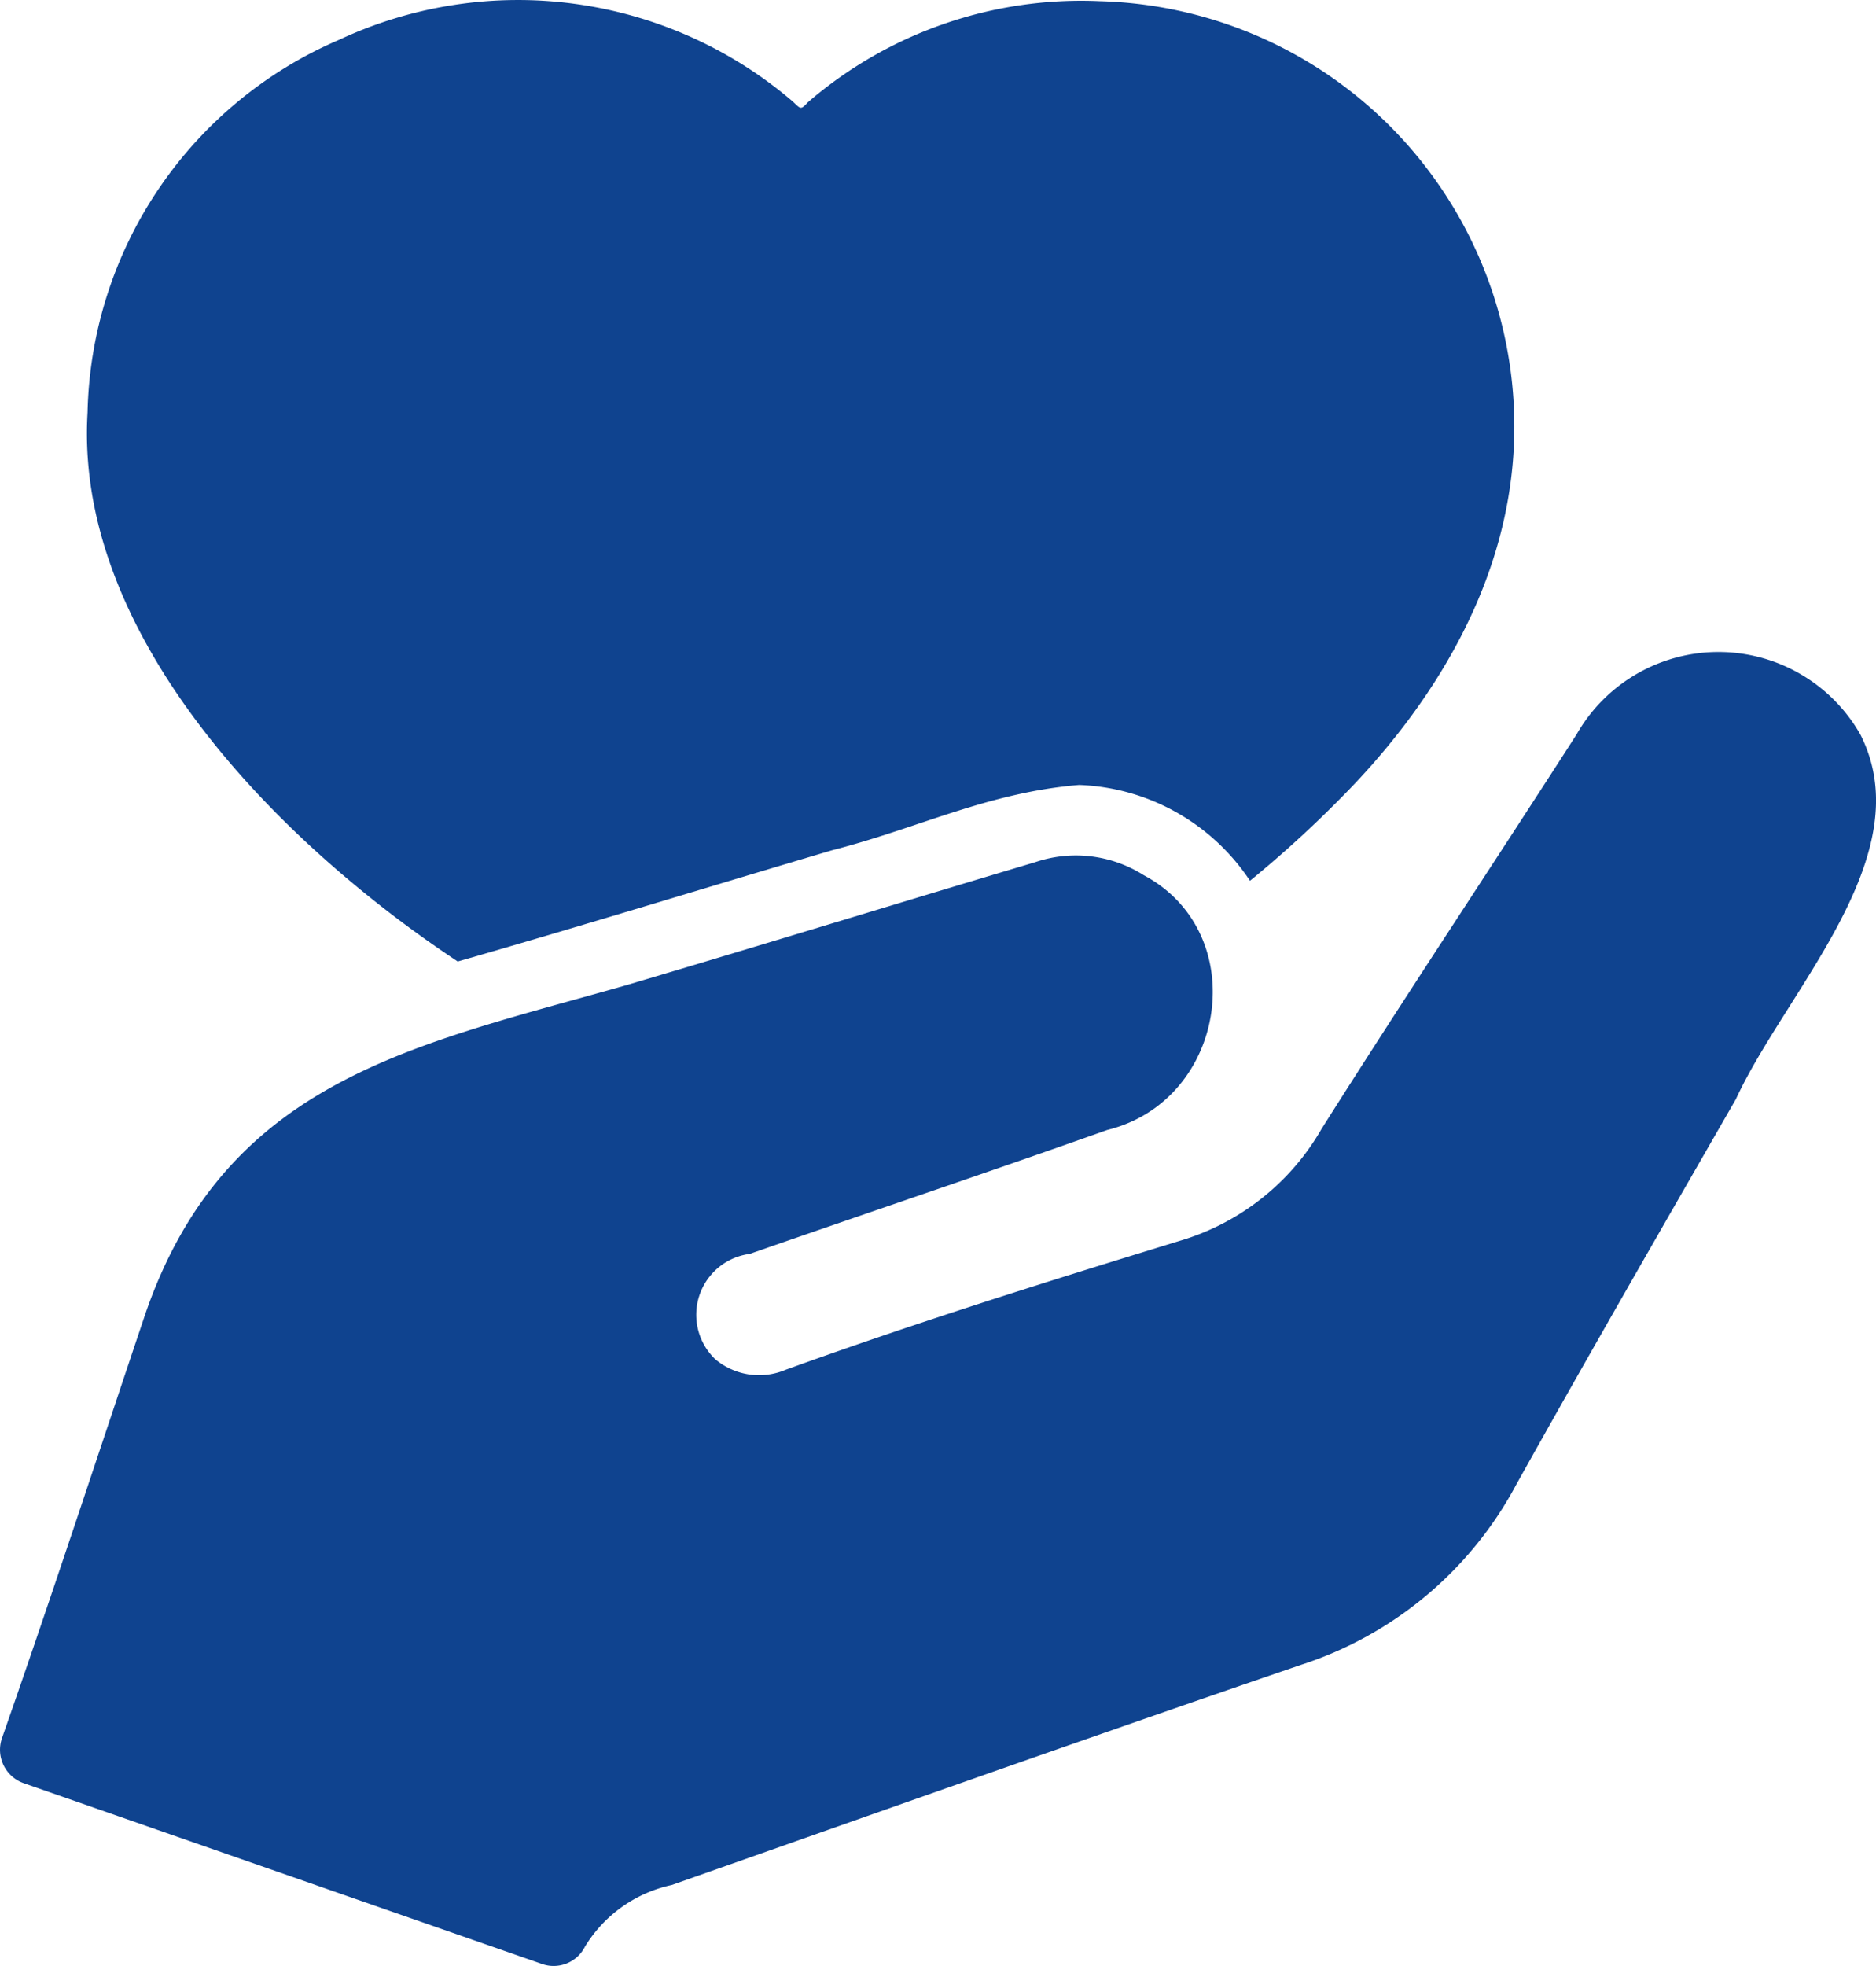
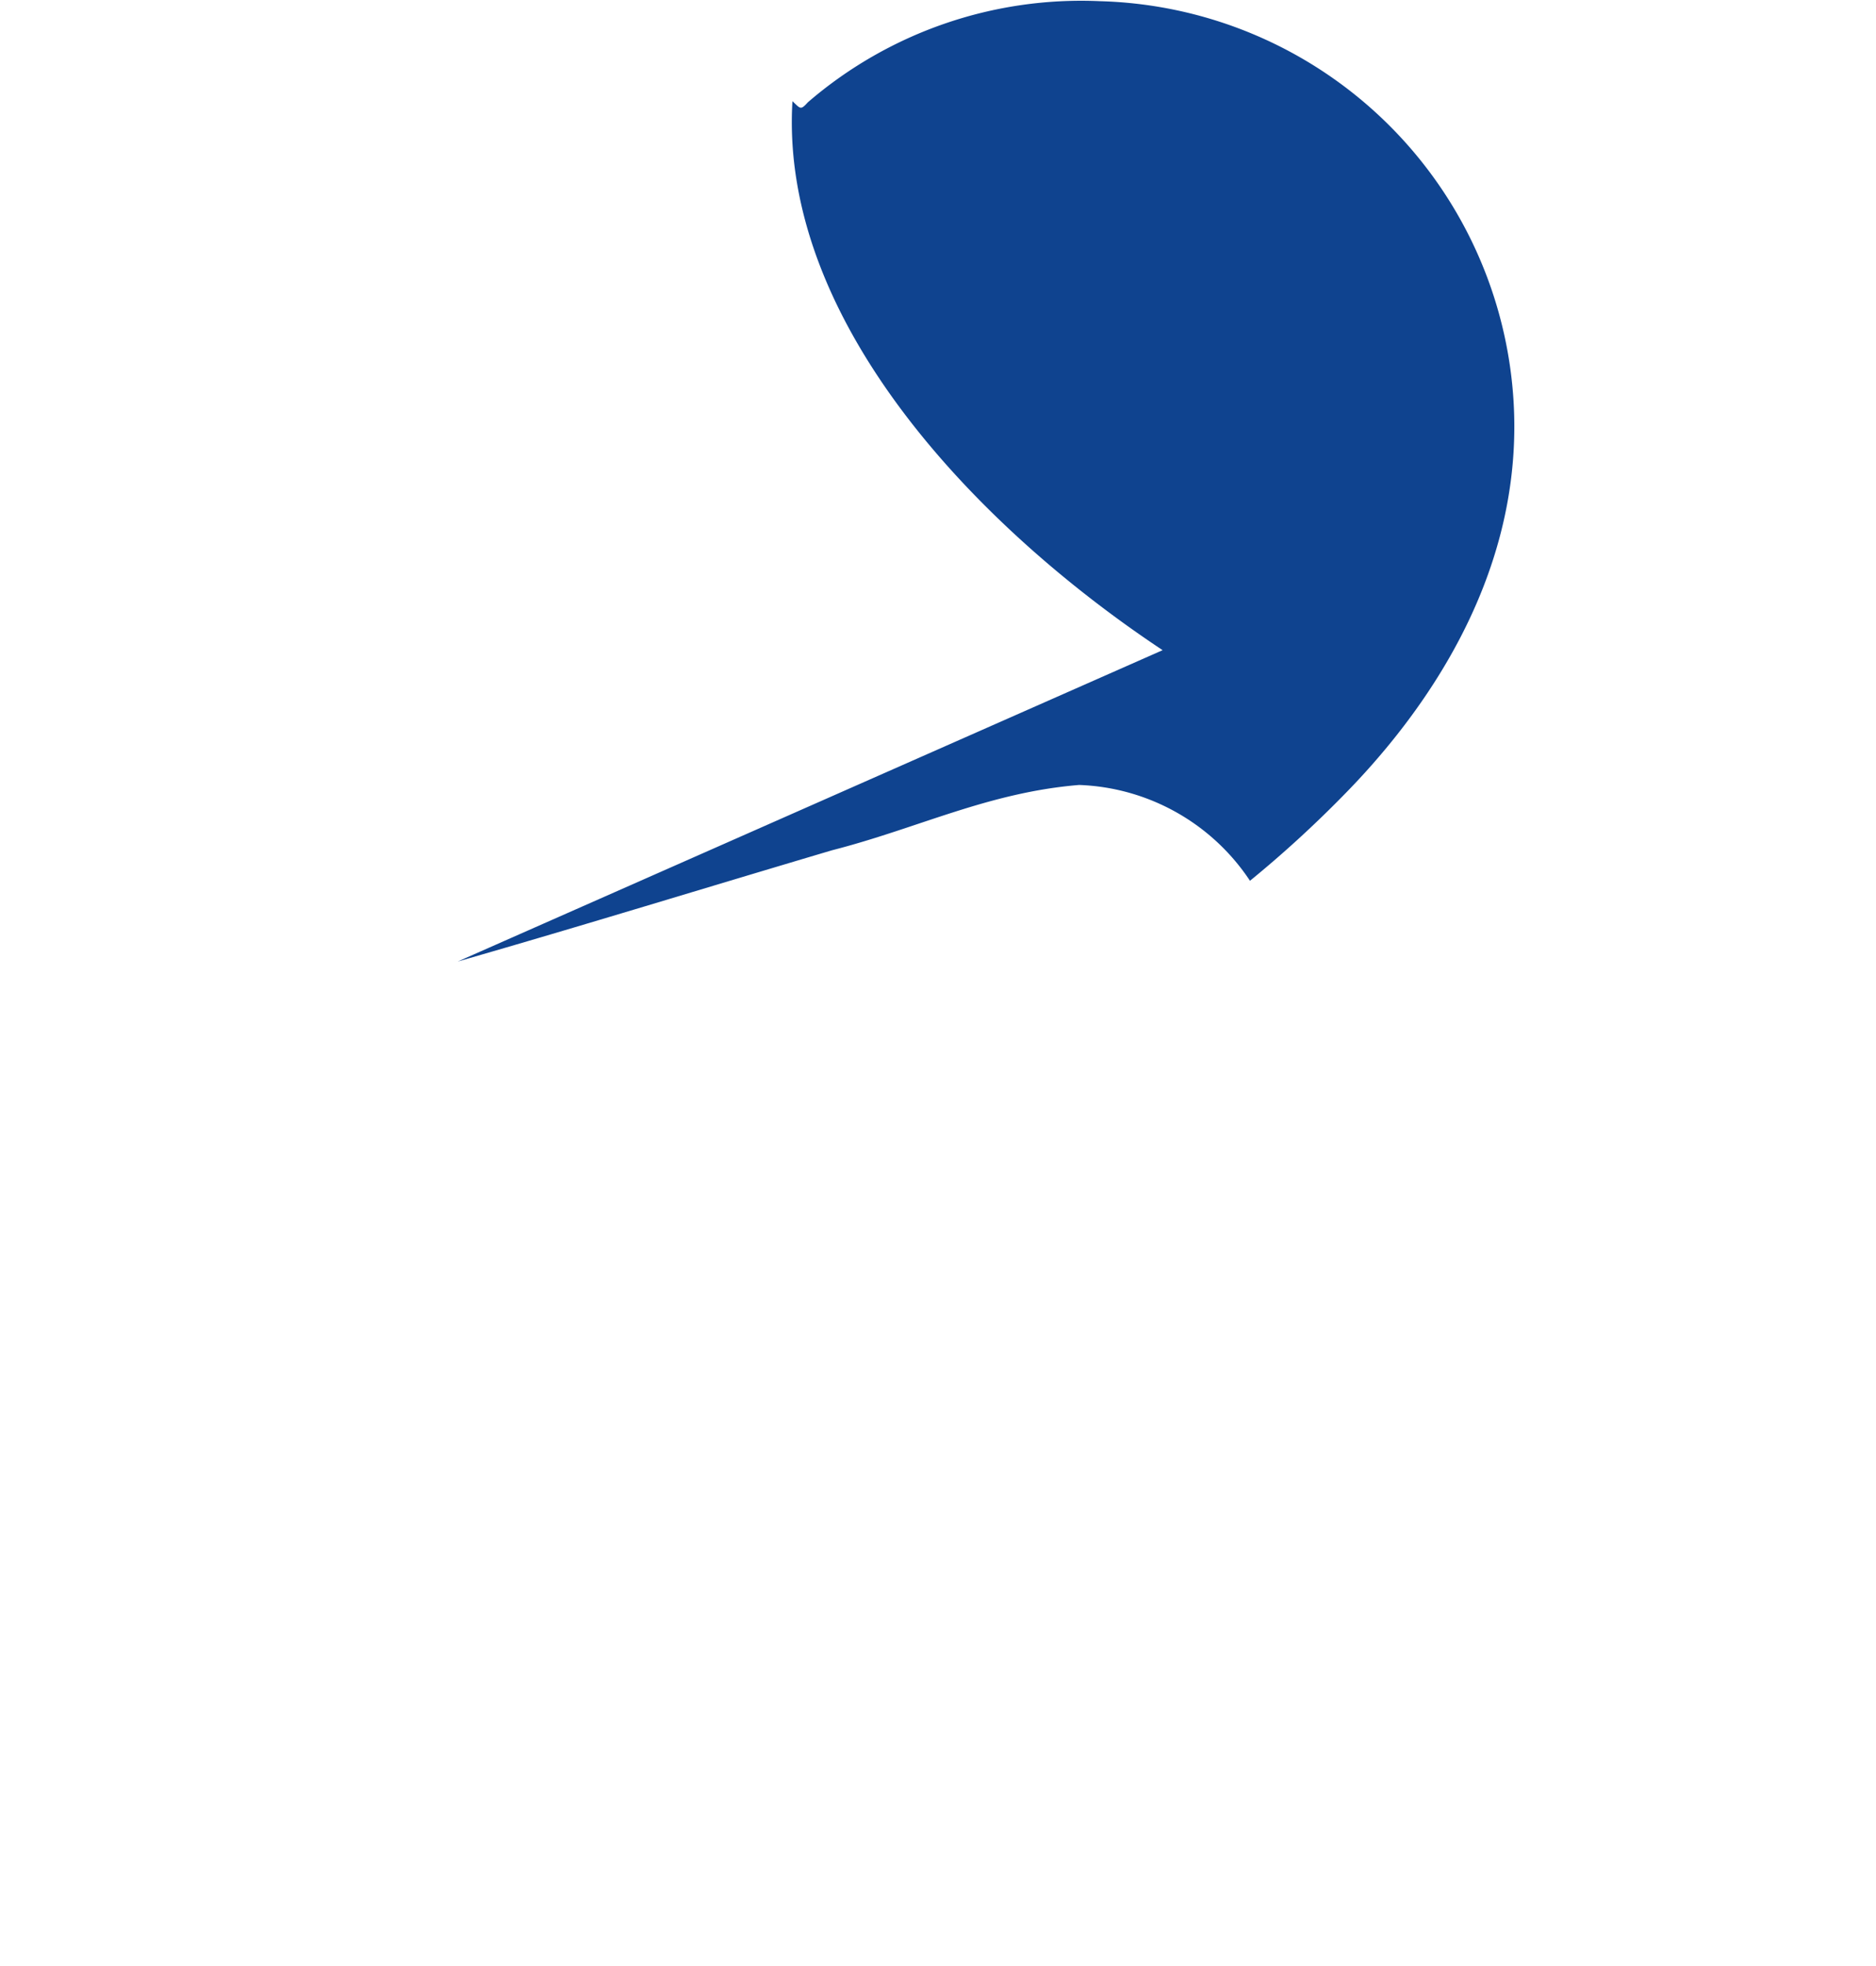
<svg xmlns="http://www.w3.org/2000/svg" viewBox="5.268 3.989 53.465 56.009">
  <g>
-     <path d="M58.28 24.902a4.654 4.654 0 0 0-8.08.01c-2.411 3.752-4.892 7.476-7.269 11.24a6.917 6.917 0 0 1-4.05 3.19c-3.39 1.04-7.38 2.28-11.219 3.67a1.942 1.942 0 0 1-2.01-.3 1.75 1.75 0 0 1 .98-3c3.369-1.173 6.868-2.35 10.19-3.53 3.41-.836 4.147-5.606 1.04-7.26a3.607 3.607 0 0 0-3.09-.37c-3.892 1.161-7.724 2.34-11.64 3.5-6.042 1.721-11.411 2.686-13.719 9.36-1.331 3.954-2.7 8.139-4.09 12.099a1.01 1.01 0 0 0 .62 1.28l14.77 5.15a1 1 0 0 0 1.23-.5 3.84 3.84 0 0 1 2.47-1.75c5.872-2.069 12.003-4.243 17.928-6.27a10.67 10.67 0 0 0 6.13-5.12c2.06-3.69 4.2-7.4 6.27-11 1.437-3.109 5.306-6.951 3.54-10.399z" fill="#0f438f" opacity="1" data-original="#000000" class="" />
-     <path d="M18.313 31.382c3.557-1.02 7.134-2.123 10.67-3.17 2.443-.625 4.441-1.646 7.039-1.86a6.105 6.105 0 0 1 4.87 2.73 32.535 32.535 0 0 0 2.65-2.42c2.3-2.33 5.009-6.11 4.879-10.85a12.136 12.136 0 0 0-11.8-11.789 11.933 11.933 0 0 0-8.329 2.88c-.214.236-.209.181-.44-.03a12.043 12.043 0 0 0-12.92-1.75 11.827 11.827 0 0 0-7.169 10.62c-.372 6.21 5.183 12.077 10.55 15.639z" fill="#0f438f" opacity="1" data-original="#000000" class="" />
+     <path d="M18.313 31.382c3.557-1.02 7.134-2.123 10.67-3.17 2.443-.625 4.441-1.646 7.039-1.86a6.105 6.105 0 0 1 4.87 2.73 32.535 32.535 0 0 0 2.65-2.42c2.3-2.33 5.009-6.11 4.879-10.85a12.136 12.136 0 0 0-11.8-11.789 11.933 11.933 0 0 0-8.329 2.88c-.214.236-.209.181-.44-.03c-.372 6.21 5.183 12.077 10.55 15.639z" fill="#0f438f" opacity="1" data-original="#000000" class="" />
  </g>
</svg>